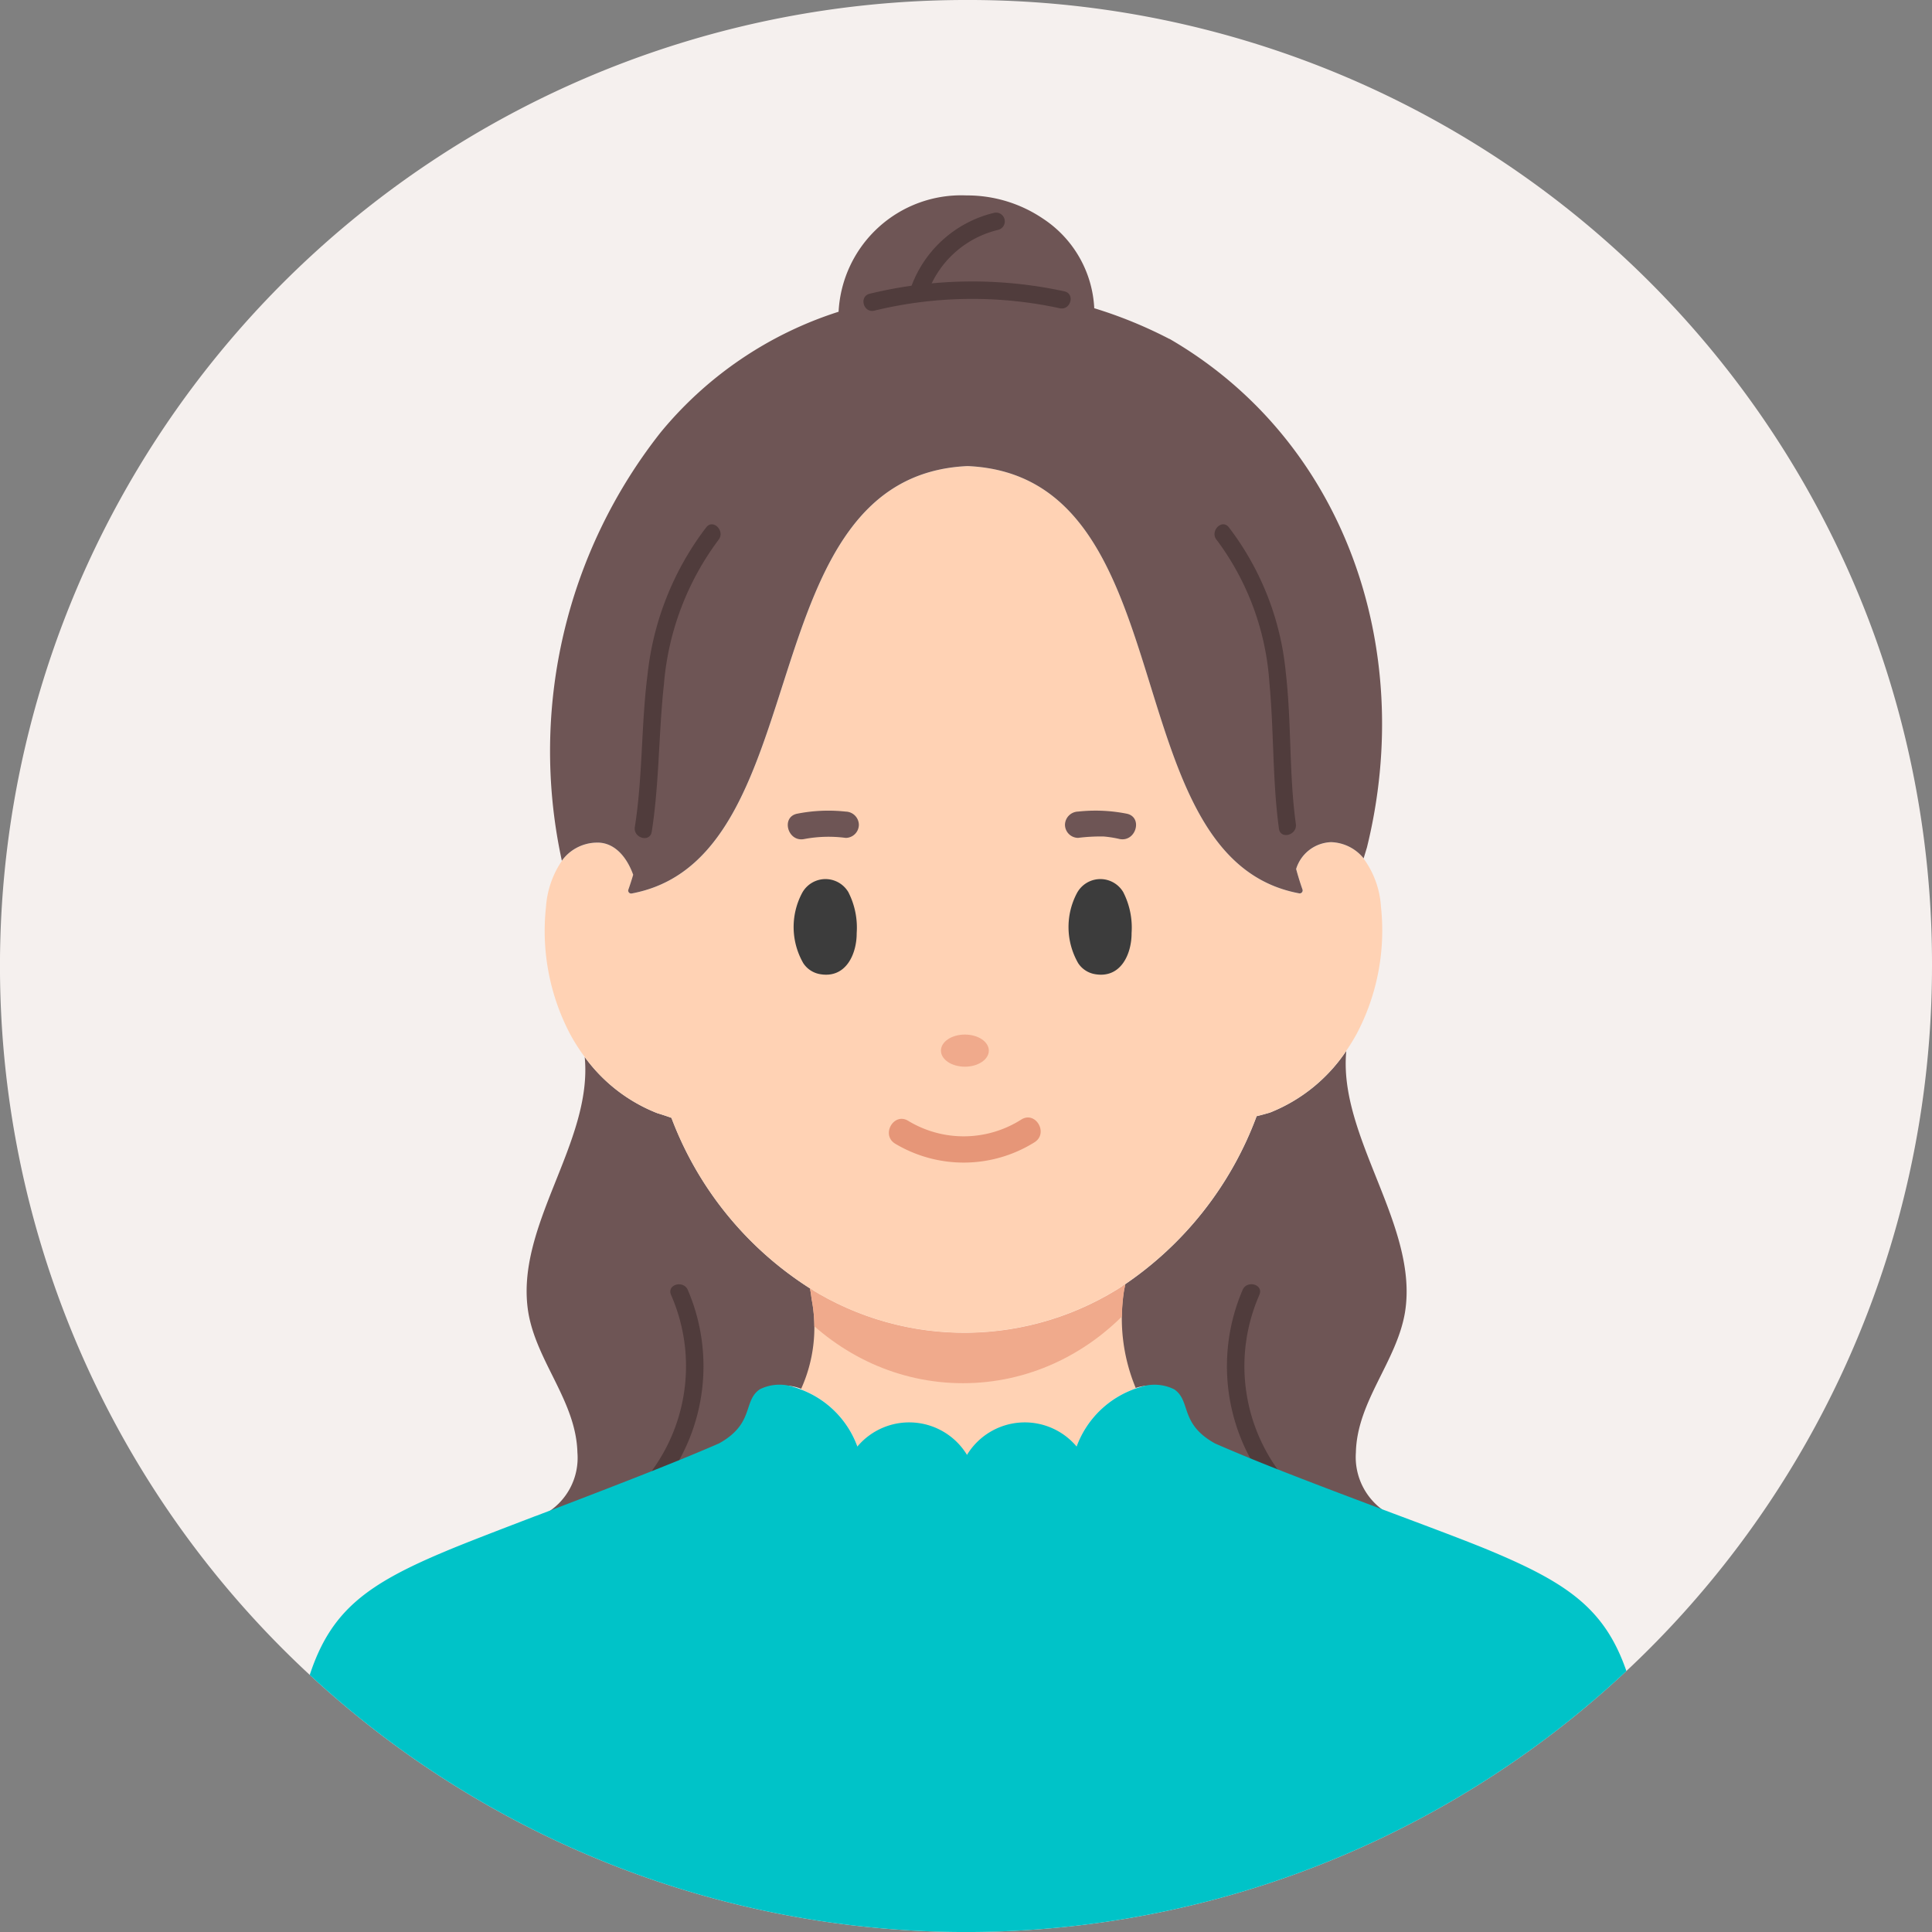
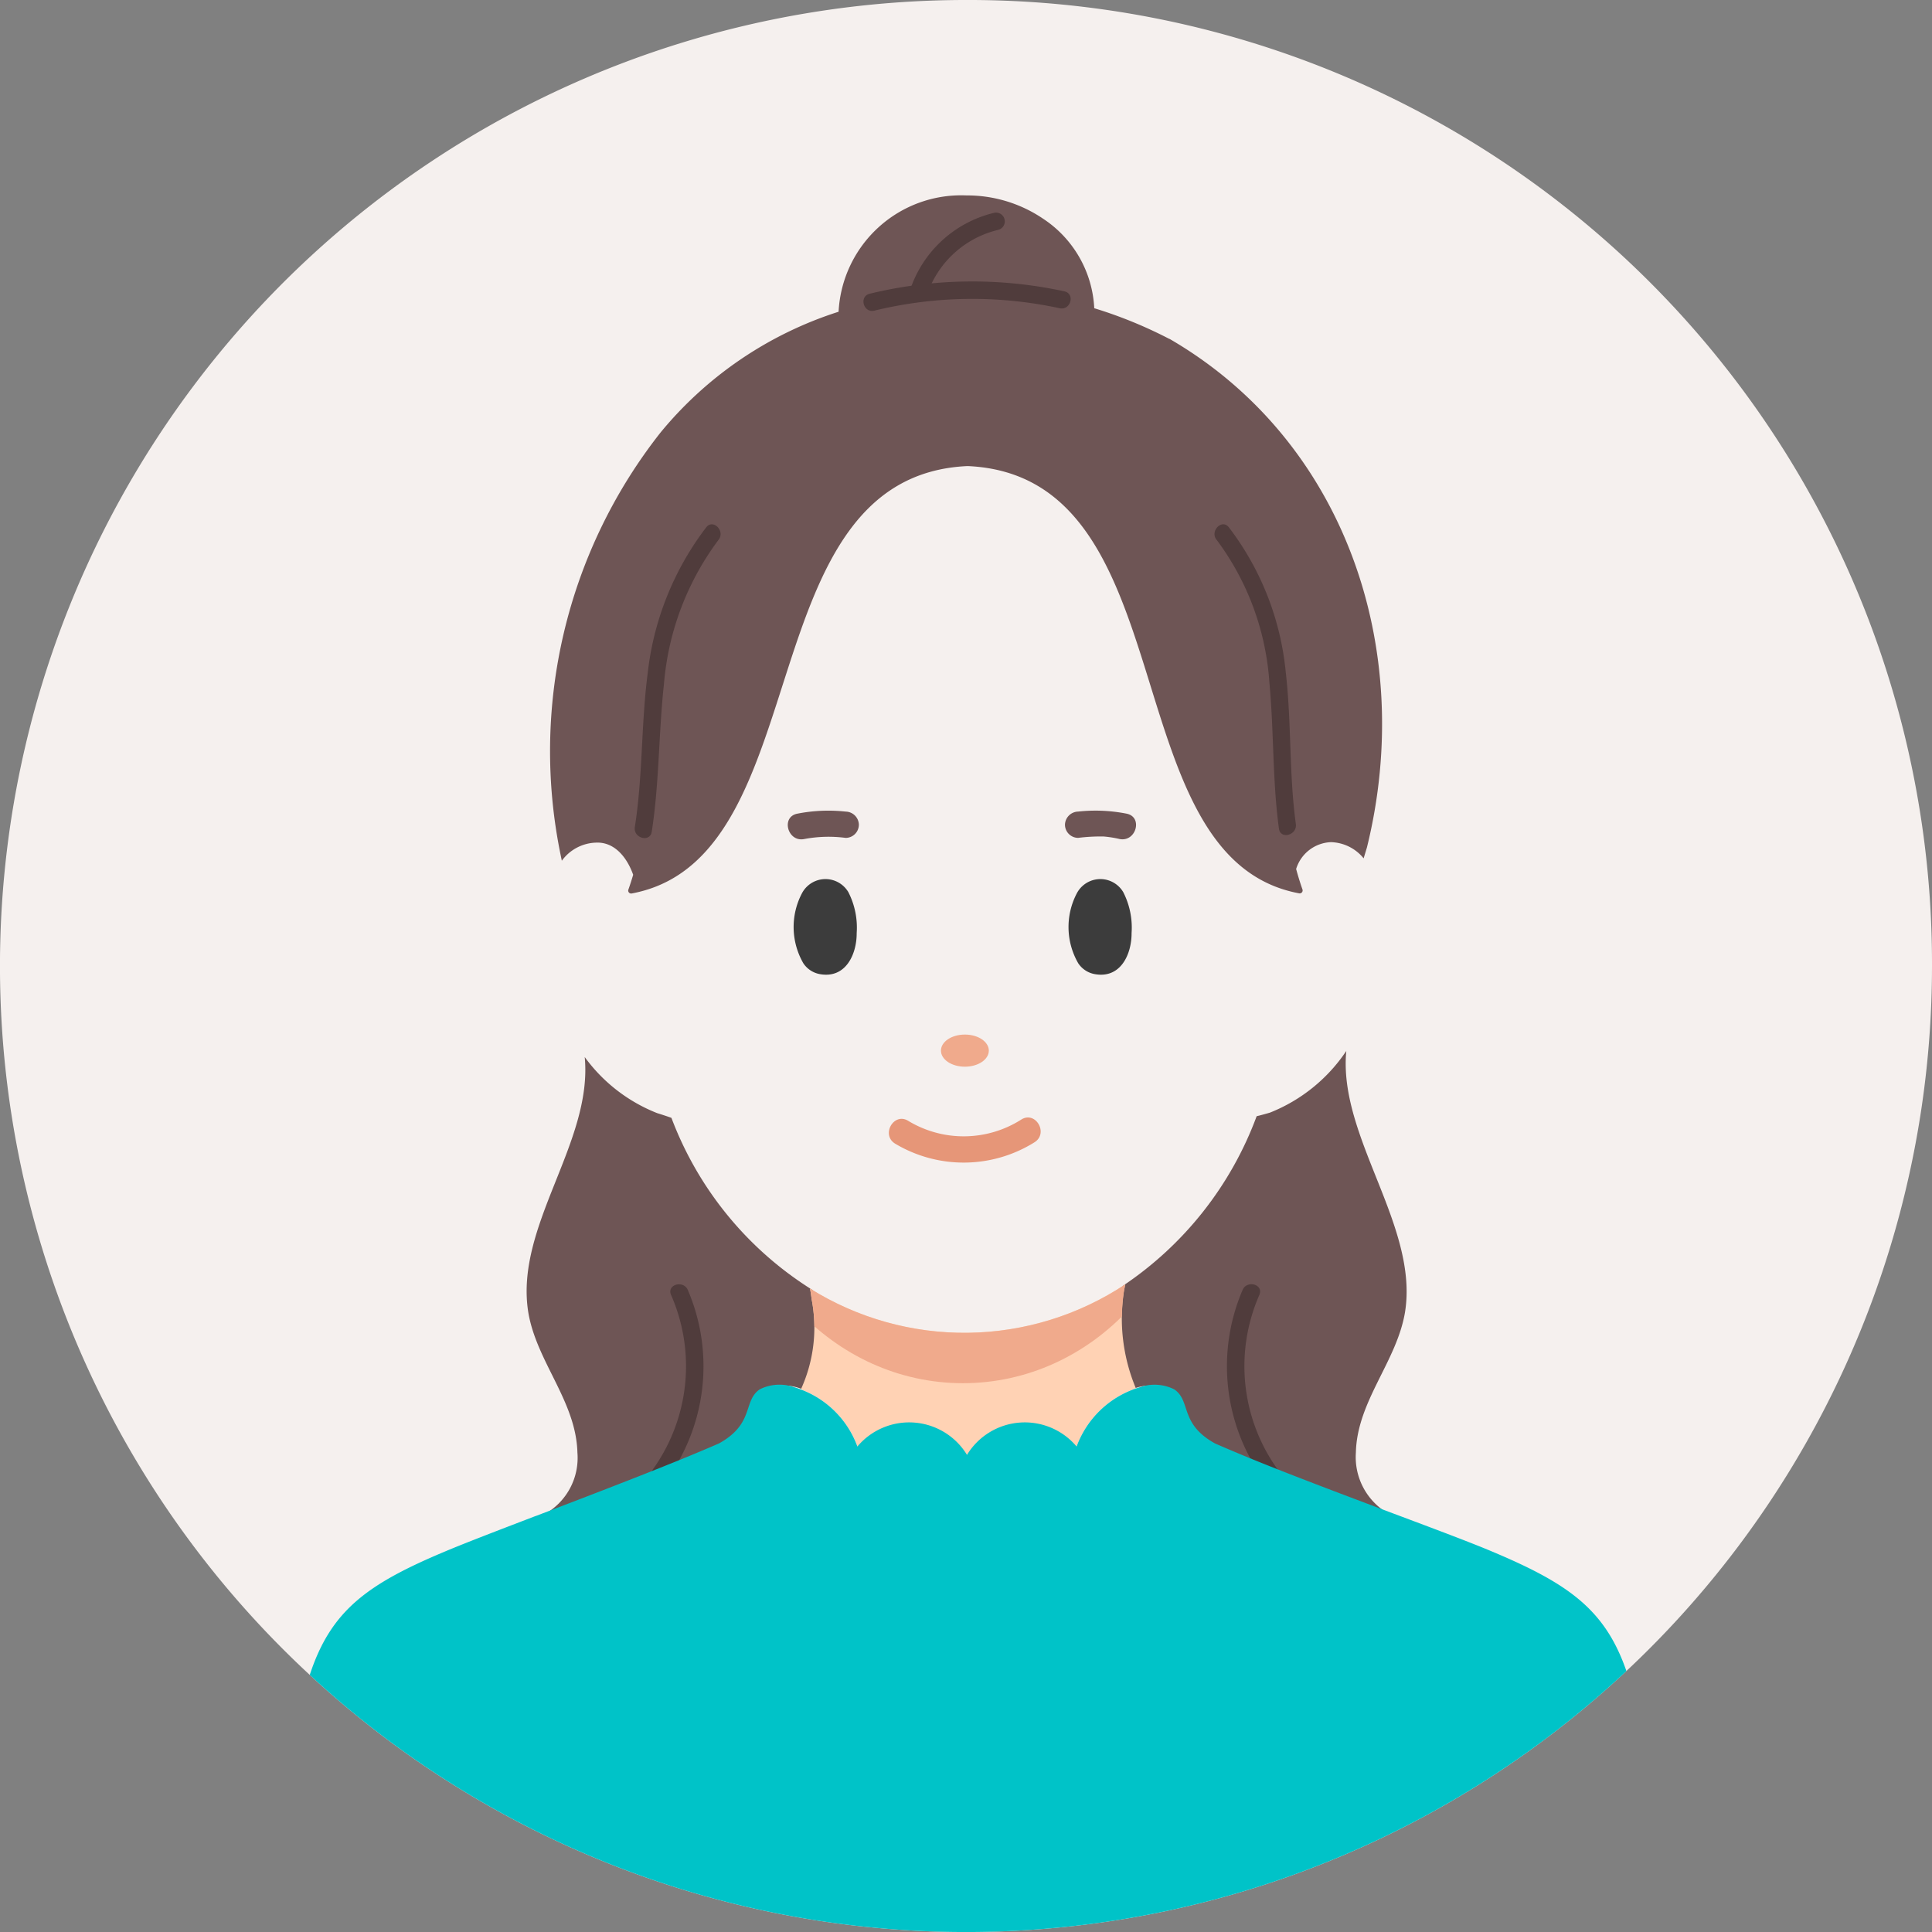
<svg xmlns="http://www.w3.org/2000/svg" id="グループ_71988" data-name="グループ 71988" width="80.691" height="80.691" viewBox="0 0 80.691 80.691">
  <rect x="0" y="0" width="80.691" height="80.691" fill="#808080" stroke="none" />
  <defs>
    <clipPath id="clip-path">
      <rect id="長方形_28319" data-name="長方形 28319" width="80.691" height="80.691" fill="none" />
    </clipPath>
    <clipPath id="clip-path-2">
      <path id="パス_80551" data-name="パス 80551" d="M503.007,806.159c.037.163.067.428.067.428a6.219,6.219,0,0,1-.445,3.785,4.007,4.007,0,0,1,2.361,2.383,30.207,30.207,0,0,0,9.157,0,4.028,4.028,0,0,1,2.476-2.424,7.561,7.561,0,0,1-.5-4.067l.056-.279a12.162,12.162,0,0,1-13.169.175" transform="translate(-502.629 -805.984)" fill="none" />
    </clipPath>
  </defs>
  <g id="グループ_71989" data-name="グループ 71989" transform="translate(0)">
    <g id="グループ_71988-2" data-name="グループ 71988" clip-path="url(#clip-path)">
      <path id="パス_80544" data-name="パス 80544" d="M80.691,40.346A40.346,40.346,0,1,1,40.346,0,40.235,40.235,0,0,1,80.691,40.346" transform="translate(0)" fill="#f5f0ee" />
      <path id="パス_80545" data-name="パス 80545" d="M712.069,676.37a2.72,2.72,0,0,0,1.241,2.478c-2.478-.93-5.383-2.021-7.328-2.874-1.464-.812-.97-1.73-1.668-2.213a1.9,1.9,0,0,0-1.571-.037,7.412,7.412,0,0,1-.493-3.986l.063-.315a14.633,14.633,0,0,0,5.612-7.1h0c.171-.037.554-.149.554-.149a6.9,6.9,0,0,0,3.19-2.577h0c-.349,3.588,3.037,7.307,2.451,10.917-.346,2.059-2,3.712-2.051,5.852" transform="translate(-655.44 -615.704)" fill="#6e5555" />
      <path id="パス_80546" data-name="パス 80546" d="M338.721,679.489c-2.024.883-5.014,2.023-7.5,2.974a2.693,2.693,0,0,0,1.378-2.577c-.055-2.14-1.706-3.793-2.051-5.852-.585-3.606,2.7-7.082,2.356-10.667a6.841,6.841,0,0,0,3.022,2.341s.425.132.6.2a14.483,14.483,0,0,0,5.9,7.193,4.433,4.433,0,0,1,.078.466,6.1,6.1,0,0,1-.436,3.709,1.969,1.969,0,0,0-1.684,0c-.7.483-.2,1.4-1.667,2.213" transform="translate(-308.483 -619.219)" fill="#6e5555" />
      <path id="パス_80547" data-name="パス 80547" d="M770.819,806.225a8.088,8.088,0,0,0,.913,7.96c.3.367.81-.154.518-.518a7.4,7.4,0,0,1-.725-7.248c.179-.436-.529-.625-.706-.195" transform="translate(-718.924 -752.344)" fill="#503c3c" />
      <path id="パス_80548" data-name="パス 80548" d="M409.7,806.421a7.4,7.4,0,0,1-.725,7.248c-.292.364.222.885.518.518a8.087,8.087,0,0,0,.913-7.96c-.176-.43-.885-.242-.706.195" transform="translate(-381.676 -752.344)" fill="#503c3c" />
      <path id="パス_80549" data-name="パス 80549" d="M504.991,812.755a4.007,4.007,0,0,0-2.361-2.383,6.219,6.219,0,0,0,.445-3.785s-.03-.265-.067-.428a12.162,12.162,0,0,0,13.169-.175l-.056.279a7.56,7.56,0,0,0,.5,4.067,4.028,4.028,0,0,0-2.476,2.424,30.207,30.207,0,0,1-9.157,0" transform="translate(-469.18 -752.345)" fill="#ffd2b4" />
    </g>
  </g>
  <g id="グループ_71991" data-name="グループ 71991" transform="translate(33.45 53.639)">
    <g id="グループ_71990" data-name="グループ 71990" clip-path="url(#clip-path-2)">
      <path id="パス_80550" data-name="パス 80550" d="M476.529,562.432c0,5.81-4.39,10.52-9.8,10.52s-9.8-4.71-9.8-10.52,4.39-10.52,9.8-10.52,9.8,4.71,9.8,10.52" transform="translate(-459.962 -568.821)" fill="#f0aa8c" />
    </g>
  </g>
  <g id="グループ_71993" data-name="グループ 71993" transform="translate(0)">
    <g id="グループ_71992" data-name="グループ 71992" clip-path="url(#clip-path)">
      <path id="パス_80552" data-name="パス 80552" d="M249.395,880.937a40.348,40.348,0,0,1-54.995.166c.884-2.7,2.412-3.8,5.689-5.172.823-.346,2.188-.869,3.744-1.465l.006,0,.731-.279c1.345-.514,2.789-1.069,4.128-1.6.4-.16.8-.319,1.177-.473.581-.238,1.127-.466,1.618-.68,1.493-.829.99-1.766,1.7-2.258a1.839,1.839,0,0,1,1.425-.094c.1.028.2.061.293.1a4.007,4.007,0,0,1,2.361,2.382,2.826,2.826,0,0,1,4.578.349,2.826,2.826,0,0,1,4.578-.349,4.027,4.027,0,0,1,2.476-2.424c.061-.021.121-.041.182-.057a1.837,1.837,0,0,1,1.422.094c.712.492.208,1.43,1.7,2.258.431.189.908.389,1.416.6.377.154.773.313,1.179.473,1.368.54,2.867,1.106,4.271,1.634l.612.23c1.7.636,3.2,1.2,4.073,1.568,3.208,1.346,4.741,2.426,5.633,5.005" transform="translate(-181.463 -811.149)" fill="#00c3c8" />
-       <path id="パス_80553" data-name="パス 80553" d="M376,308.964a3.782,3.782,0,0,1,.727,2,9.253,9.253,0,0,1-1,5.3,7.945,7.945,0,0,1-.45.734,6.9,6.9,0,0,1-3.19,2.577s-.383.112-.554.149h0a14.633,14.633,0,0,1-5.612,7.1,12.158,12.158,0,0,1-12.925.166,14.483,14.483,0,0,1-5.9-7.193c-.18-.073-.6-.2-.6-.2a6.841,6.841,0,0,1-3.022-2.341,7.979,7.979,0,0,1-.618-.971,9.26,9.26,0,0,1-1-5.3,3.9,3.9,0,0,1,.664-1.924,1.831,1.831,0,0,1,1.423-.756c.751-.037,1.281.573,1.557,1.342q-.091.309-.2.619a.123.123,0,0,0,.137.163q.123-.023.243-.051c7.572-1.741,4.637-17.39,13.787-17.8,9.088.4,6.082,15.847,13.457,17.759q.191.05.391.087a.123.123,0,0,0,.138-.163q-.15-.427-.264-.854a1.585,1.585,0,0,1,1.459-1.121,1.823,1.823,0,0,1,1.36.676" transform="translate(-319.052 -273.109)" fill="#ffd2b4" />
      <path id="パス_80554" data-name="パス 80554" d="M371.522,128.645a18.6,18.6,0,0,0-3.14-1.284,4.754,4.754,0,0,0-2.136-3.738,5.655,5.655,0,0,0-3.2-.973,5.127,5.127,0,0,0-5.342,4.858,15.869,15.869,0,0,0-7.436,5.044,21.5,21.5,0,0,0-4.157,17.721l.034.164a1.83,1.83,0,0,1,1.423-.756c.751-.037,1.281.573,1.557,1.342q-.091.309-.2.619a.123.123,0,0,0,.137.163q.123-.023.243-.051c7.572-1.741,4.637-17.39,13.787-17.8,9.088.4,6.082,15.846,13.457,17.758q.191.05.391.087a.123.123,0,0,0,.138-.163c-.1-.285-.187-.569-.264-.854a1.585,1.585,0,0,1,1.459-1.121,1.822,1.822,0,0,1,1.36.676l.139-.459c2.048-8.316-.937-17-8.25-21.239" transform="translate(-322.68 -114.488)" fill="#6e5555" />
      <path id="パス_80555" data-name="パス 80555" d="M558.086,702.387a5.578,5.578,0,0,0,5.824-.055c.6-.377.045-1.327-.554-.948a4.477,4.477,0,0,1-4.716.055c-.6-.375-1.153.574-.554.948" transform="translate(-520.704 -654.624)" fill="#e69678" />
      <path id="パス_80556" data-name="パス 80556" d="M592.635,649.9c0,.371-.446.671-1,.671s-1-.3-1-.671.446-.671,1-.671,1,.3,1,.671" transform="translate(-551.336 -606.02)" fill="#f0aa8c" />
      <path id="パス_80557" data-name="パス 80557" d="M495.074,509.96a5.472,5.472,0,0,1,1.732-.048.553.553,0,0,0,.549-.549.561.561,0,0,0-.549-.549,6.713,6.713,0,0,0-2.024.087c-.693.137-.4,1.2.292,1.059" transform="translate(-461.484 -474.917)" fill="#6e5555" />
      <path id="パス_80558" data-name="パス 80558" d="M670.923,508.9a6.707,6.707,0,0,0-2.024-.087.564.564,0,0,0-.549.549.553.553,0,0,0,.549.549,7.634,7.634,0,0,1,1.061-.058,4.609,4.609,0,0,1,.671.106c.69.137.986-.921.292-1.059" transform="translate(-623.871 -474.917)" fill="#6e5555" />
      <path id="パス_80559" data-name="パス 80559" d="M500.341,552.216a1.11,1.11,0,0,0-1.948.056,3.027,3.027,0,0,0,.065,2.909,1.047,1.047,0,0,0,.687.453c1.094.2,1.546-.847,1.541-1.712a3.251,3.251,0,0,0-.345-1.705" transform="translate(-464.906 -514.95)" fill="#3c3c3c" />
      <path id="パス_80560" data-name="パス 80560" d="M672.858,552.216a1.11,1.11,0,0,0-1.948.056,3.027,3.027,0,0,0,.065,2.909,1.047,1.047,0,0,0,.687.453c1.094.2,1.546-.847,1.541-1.712a3.251,3.251,0,0,0-.345-1.705" transform="translate(-625.942 -514.95)" fill="#3c3c3c" />
      <path id="パス_80561" data-name="パス 80561" d="M571.608,136.818a4.153,4.153,0,0,1,2.985-2.729.366.366,0,0,0-.195-.706,4.9,4.9,0,0,0-3.5,3.241.366.366,0,0,0,.706.195" transform="translate(-532.896 -124.49)" fill="#503c3c" />
      <path id="パス_80562" data-name="パス 80562" d="M550.284,177a18.146,18.146,0,0,0-8.13.1c-.458.111-.264.817.195.706a17.288,17.288,0,0,1,7.74-.1c.459.1.655-.606.195-.706" transform="translate(-505.83 -164.832)" fill="#503c3c" />
      <path id="パス_80563" data-name="パス 80563" d="M762.318,329.7a11.2,11.2,0,0,1,2.205,5.957c.193,2.034.124,4.083.4,6.111.064.465.77.267.706-.195-.289-2.1-.177-4.228-.421-6.331a11.827,11.827,0,0,0-2.376-6.06c-.289-.371-.8.15-.518.518" transform="translate(-711.507 -307.157)" fill="#503c3c" />
      <path id="パス_80564" data-name="パス 80564" d="M401.318,329.183a12.27,12.27,0,0,0-2.447,6.122c-.274,2.123-.2,4.277-.534,6.395-.072.461.634.659.706.195.319-2.047.286-4.121.511-6.177a11.651,11.651,0,0,1,2.281-6.017c.286-.367-.228-.889-.518-.518" transform="translate(-371.823 -307.157)" fill="#503c3c" />
    </g>
  </g>
</svg>